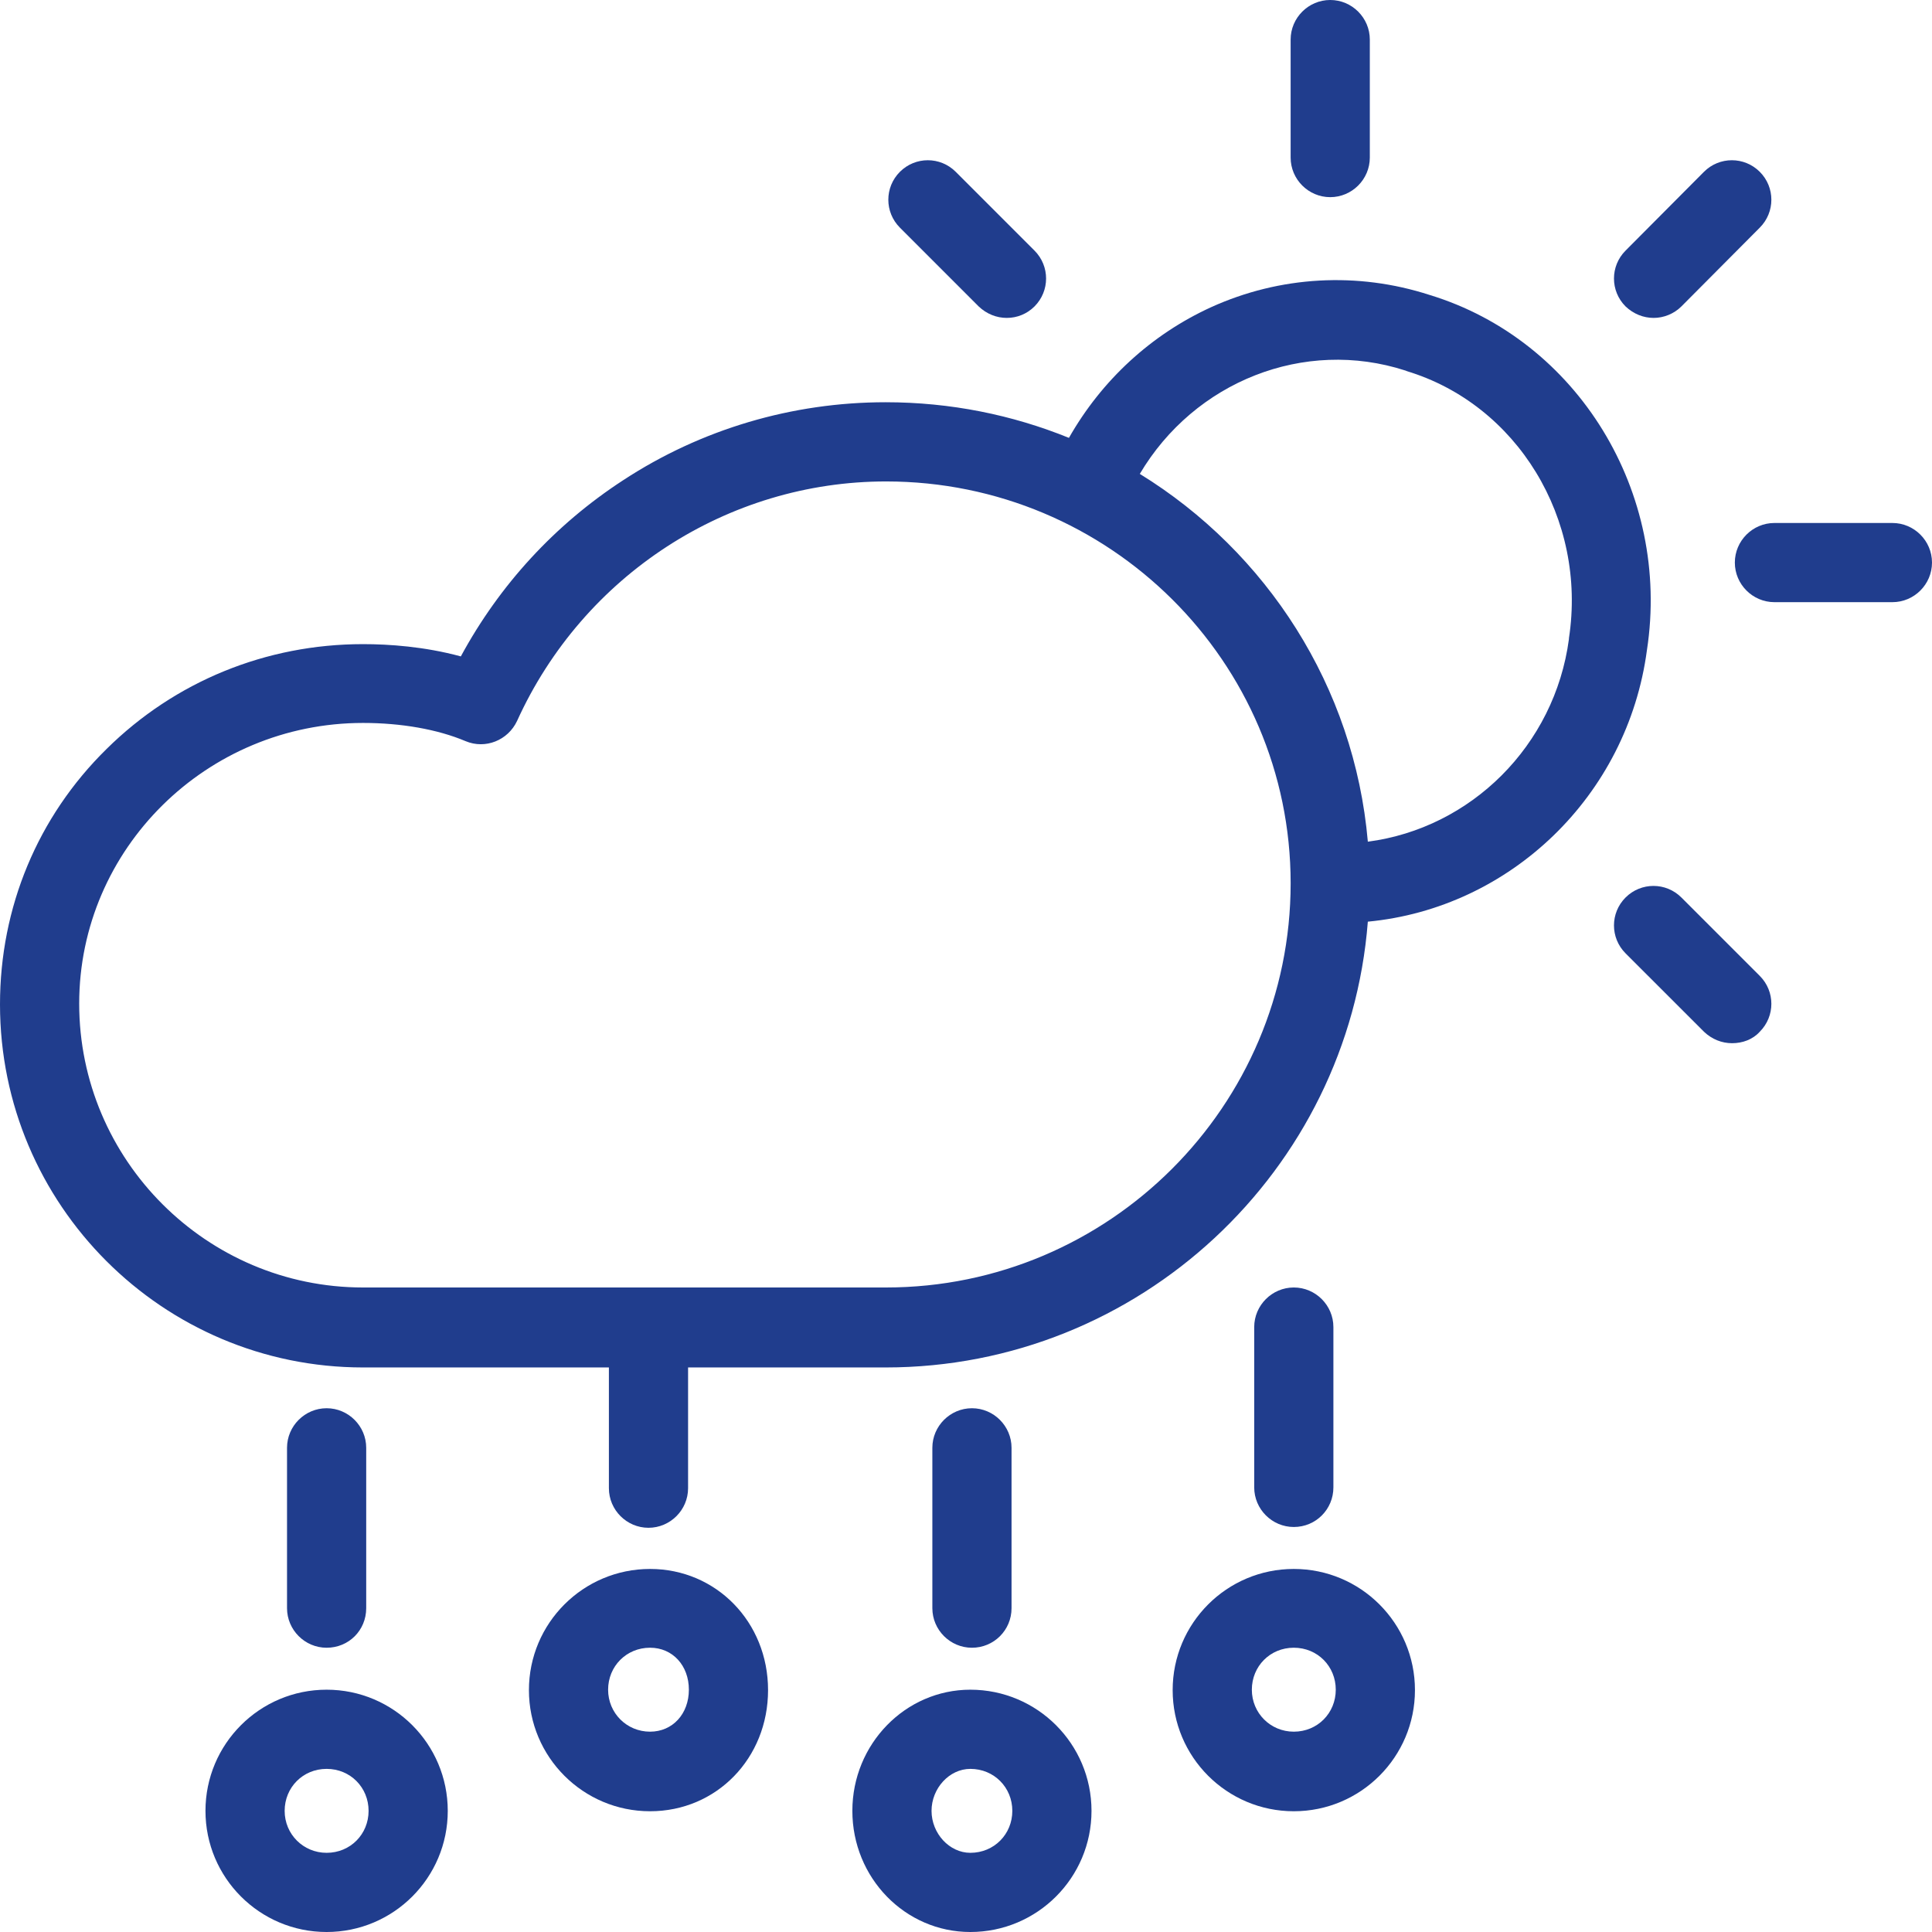
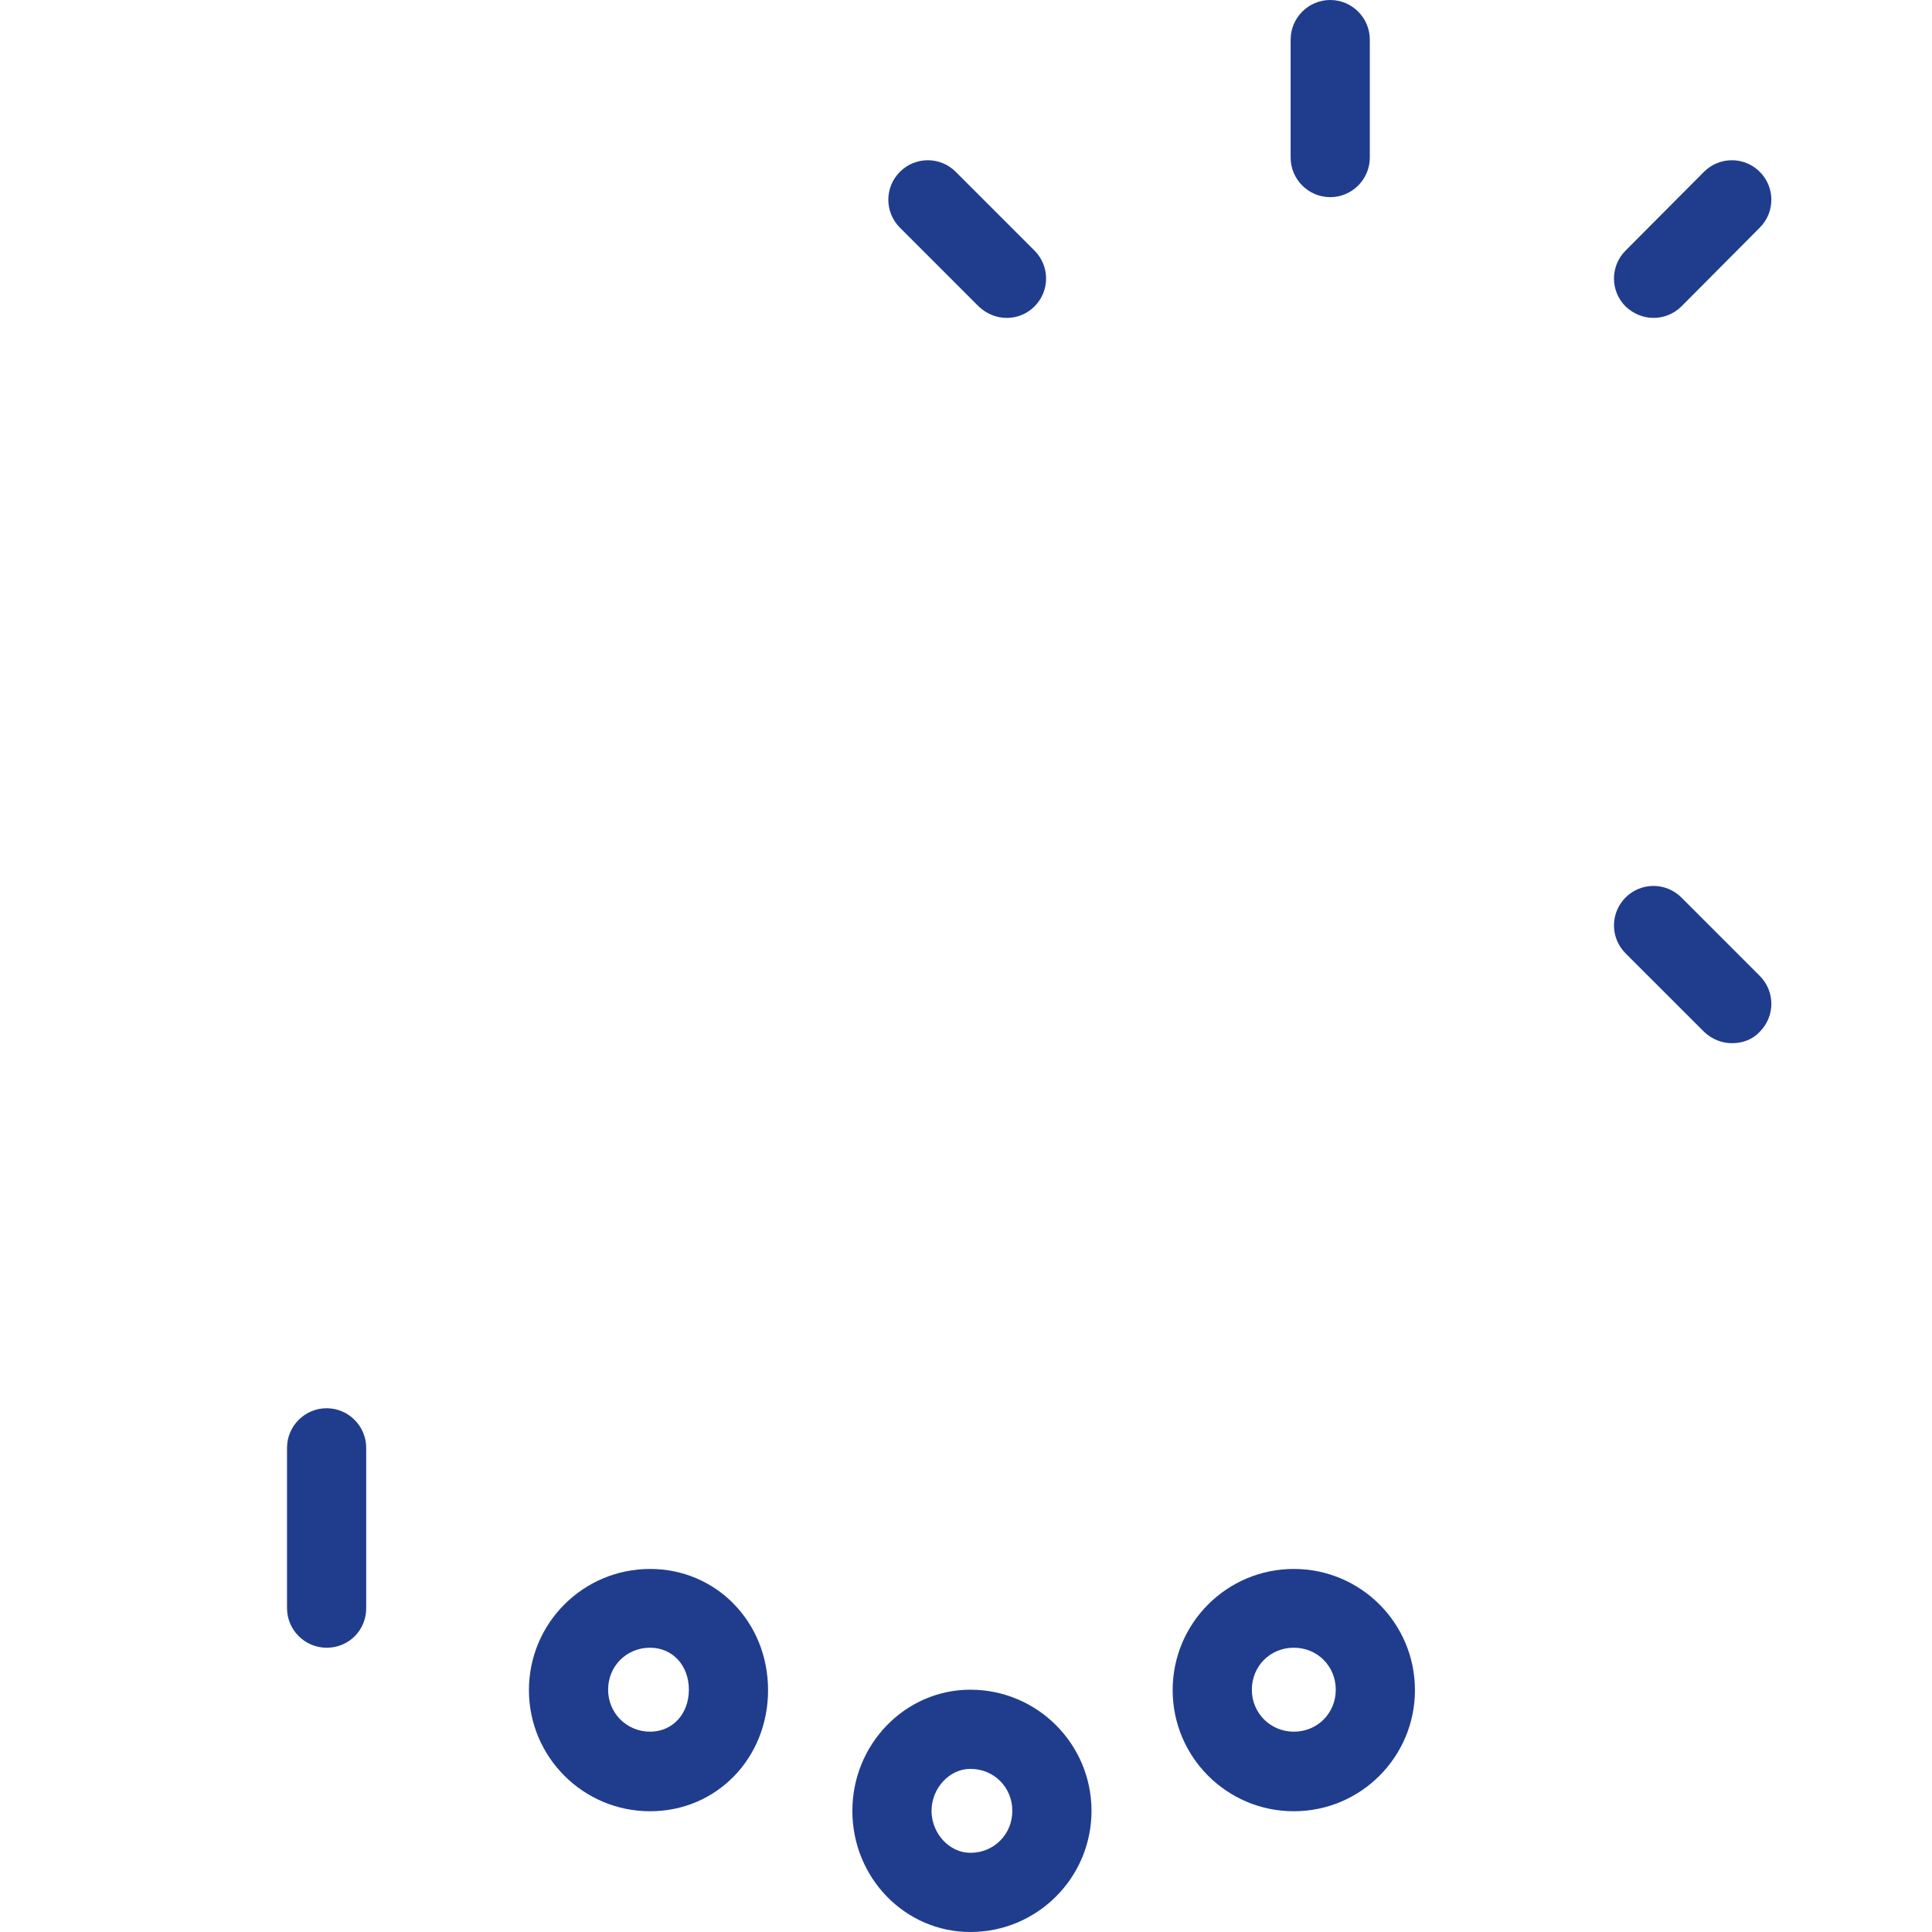
<svg xmlns="http://www.w3.org/2000/svg" version="1.1" id="Layer_1" x="0px" y="0px" width="250px" height="250px" viewBox="0 0 250 250" enable-background="new 0 0 250 250" xml:space="preserve">
  <g transform="translate(0 -540.36)">
    <g>
      <g>
        <path fill="#203D8D" d="M172.131,565.872c2.818,0,5.123-2.305,5.123-5.123v-15.267c0-2.818-2.305-5.123-5.123-5.123     c-2.816,0-5.123,2.305-5.123,5.123v15.267C167.008,563.567,169.312,565.872,172.131,565.872z" />
        <path fill="#203D8D" d="M213.986,581.497c1.279,0,2.611-0.512,3.586-1.485l10.143-10.195c1.998-1.998,1.998-5.226,0-7.224     s-5.225-1.998-7.223,0l-10.145,10.195c-1.998,1.998-1.998,5.226,0,7.224C211.373,580.985,212.654,581.497,213.986,581.497z" />
        <path fill="#203D8D" d="M217.572,656.497c-1.998-1.998-5.227-1.998-7.225,0c-1.998,1.998-1.998,5.226,0,7.224l10.145,10.143     c1.023,0.975,2.305,1.486,3.637,1.486s2.664-0.461,3.586-1.486c1.998-1.998,1.998-5.225,0-7.223L217.572,656.497z" />
-         <path fill="#203D8D" d="M244.877,608.034h-15.266c-2.818,0-5.123,2.305-5.123,5.123c0,2.817,2.305,5.123,5.123,5.123h15.266     c2.818,0,5.123-2.305,5.123-5.123C250,610.339,247.695,608.034,244.877,608.034z" />
        <path fill="#203D8D" d="M126.639,580.012c1.025,0.973,2.307,1.485,3.639,1.485s2.611-0.512,3.586-1.485     c1.998-1.998,1.998-5.226,0-7.224l-10.193-10.195c-1.998-1.998-5.226-1.998-7.223,0c-1.998,1.998-1.998,5.226,0,7.224     L126.639,580.012z" />
        <path fill="#203D8D" d="M47.387,748.454v-20.748c0-2.814-2.305-5.121-5.123-5.121c-2.817,0-5.123,2.307-5.123,5.121v20.748     c0,2.818,2.305,5.123,5.123,5.123C45.133,753.577,47.387,751.323,47.387,748.454z" />
-         <path fill="#203D8D" d="M42.264,759.006c-8.658,0-15.676,7.02-15.676,15.678c0,8.656,7.019,15.676,15.676,15.676     c8.658,0,15.676-7.02,15.676-15.676C57.94,766.026,50.922,759.006,42.264,759.006z M42.264,780.114     c-3.022,0-5.43-2.408-5.43-5.43c0-3.023,2.356-5.432,5.43-5.432c3.074,0,5.431,2.406,5.431,5.432     C47.695,777.706,45.338,780.114,42.264,780.114z" />
-         <path fill="#203D8D" d="M130.893,748.454v-20.748c0-2.814-2.307-5.121-5.123-5.121c-2.817,0-5.124,2.307-5.124,5.121v20.748     c0,2.818,2.305,5.123,5.124,5.123C128.586,753.577,130.893,751.323,130.893,748.454z" />
        <path fill="#203D8D" d="M125.562,759.006c-8.4,0-15.267,7.02-15.267,15.678c0,8.656,6.813,15.676,15.267,15.676     c8.658,0,15.678-7.02,15.678-15.676C141.24,766.026,134.221,759.006,125.562,759.006z M125.562,780.114     c-2.714,0-5.021-2.51-5.021-5.43s2.305-5.432,5.021-5.432c3.074,0,5.432,2.406,5.432,5.432     C130.994,777.706,128.637,780.114,125.562,780.114z" />
-         <path fill="#203D8D" d="M184.99,578.526L184.99,578.526c-9.324-3.022-19.365-2.459-28.279,1.588     c-7.734,3.535-14.139,9.426-18.391,16.906c-7.326-2.971-15.318-4.61-23.72-4.61c-12.09,0-23.873,3.483-33.965,10.092     c-8.812,5.737-15.983,13.524-21.004,22.797c-4.713-1.281-9.324-1.588-12.654-1.588c-12.551,0-24.334,4.815-33.197,13.576     C4.867,646.047,0,657.778,0,670.329c0,25.924,21.055,46.979,46.978,46.979h31.813v15.625c0,2.815,2.305,5.122,5.123,5.122     c2.817,0,5.123-2.307,5.123-5.122v-15.625H114.6c32.837,0,59.888-25.462,62.397-57.685c18.392-1.742,33.606-16.24,36.116-35.143     C216.24,604.089,204.148,584.366,184.99,578.526z M114.652,706.96L114.652,706.96H46.978c-20.236,0-36.731-16.496-36.731-36.73     c0-20.031,16.496-36.322,36.731-36.322c4.918,0,9.631,0.82,13.269,2.357c2.562,1.076,5.481-0.103,6.66-2.613     c8.555-18.853,27.254-30.994,47.746-30.994c28.893,0,52.356,23.31,52.356,51.998C167.008,683.495,143.494,706.96,114.652,706.96z      M203.021,622.942L203.021,622.942c0,0.051,0,0.051,0,0.103c-1.846,13.832-12.705,24.488-26.023,26.229     c-1.742-20.082-13.115-37.5-29.508-47.592c7.068-11.937,21.26-17.623,34.375-13.371c0.051,0,0.051,0,0.102,0.051     C196.312,592.665,205.379,607.522,203.021,622.942z" />
        <path fill="#203D8D" d="M84.119,743.381c-8.658,0-15.676,7.02-15.676,15.678c0,8.656,7.019,15.676,15.676,15.676     c8.607,0,15.267-6.865,15.267-15.676C99.385,750.247,92.674,743.381,84.119,743.381z M84.119,764.438     c-3.022,0-5.43-2.408-5.43-5.432c0-3.022,2.356-5.432,5.43-5.432c2.92,0,5.021,2.307,5.021,5.432S87.039,764.438,84.119,764.438z     " />
-         <path fill="#203D8D" d="M172.541,732.829v-20.748c0-2.814-2.305-5.121-5.123-5.121c-2.816,0-5.123,2.307-5.123,5.121v20.748     c0,2.818,2.307,5.123,5.123,5.123C170.287,737.952,172.541,735.647,172.541,732.829z" />
        <path fill="#203D8D" d="M167.418,743.381c-8.658,0-15.676,7.02-15.676,15.678c0,8.656,7.018,15.676,15.676,15.676     s15.676-7.02,15.676-15.676C183.094,750.401,176.076,743.381,167.418,743.381z M167.418,764.438c-3.021,0-5.43-2.408-5.43-5.432     c0-3.022,2.354-5.432,5.43-5.432s5.43,2.408,5.43,5.432S170.492,764.438,167.418,764.438z" />
      </g>
    </g>
  </g>
</svg>